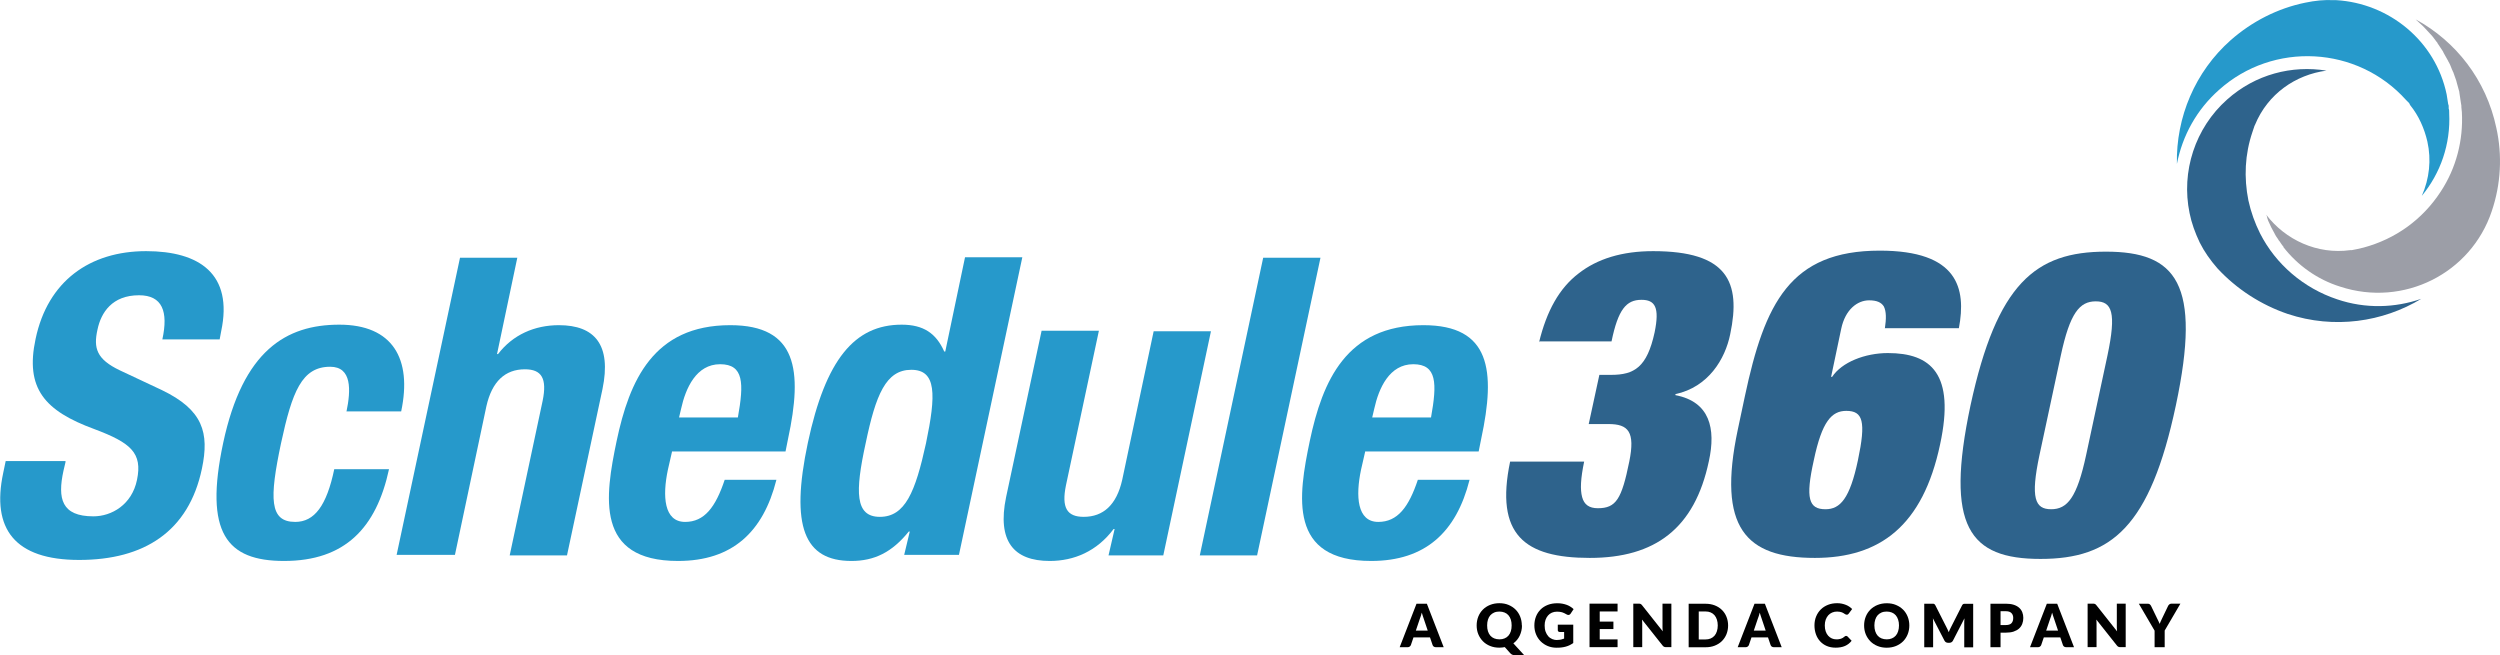
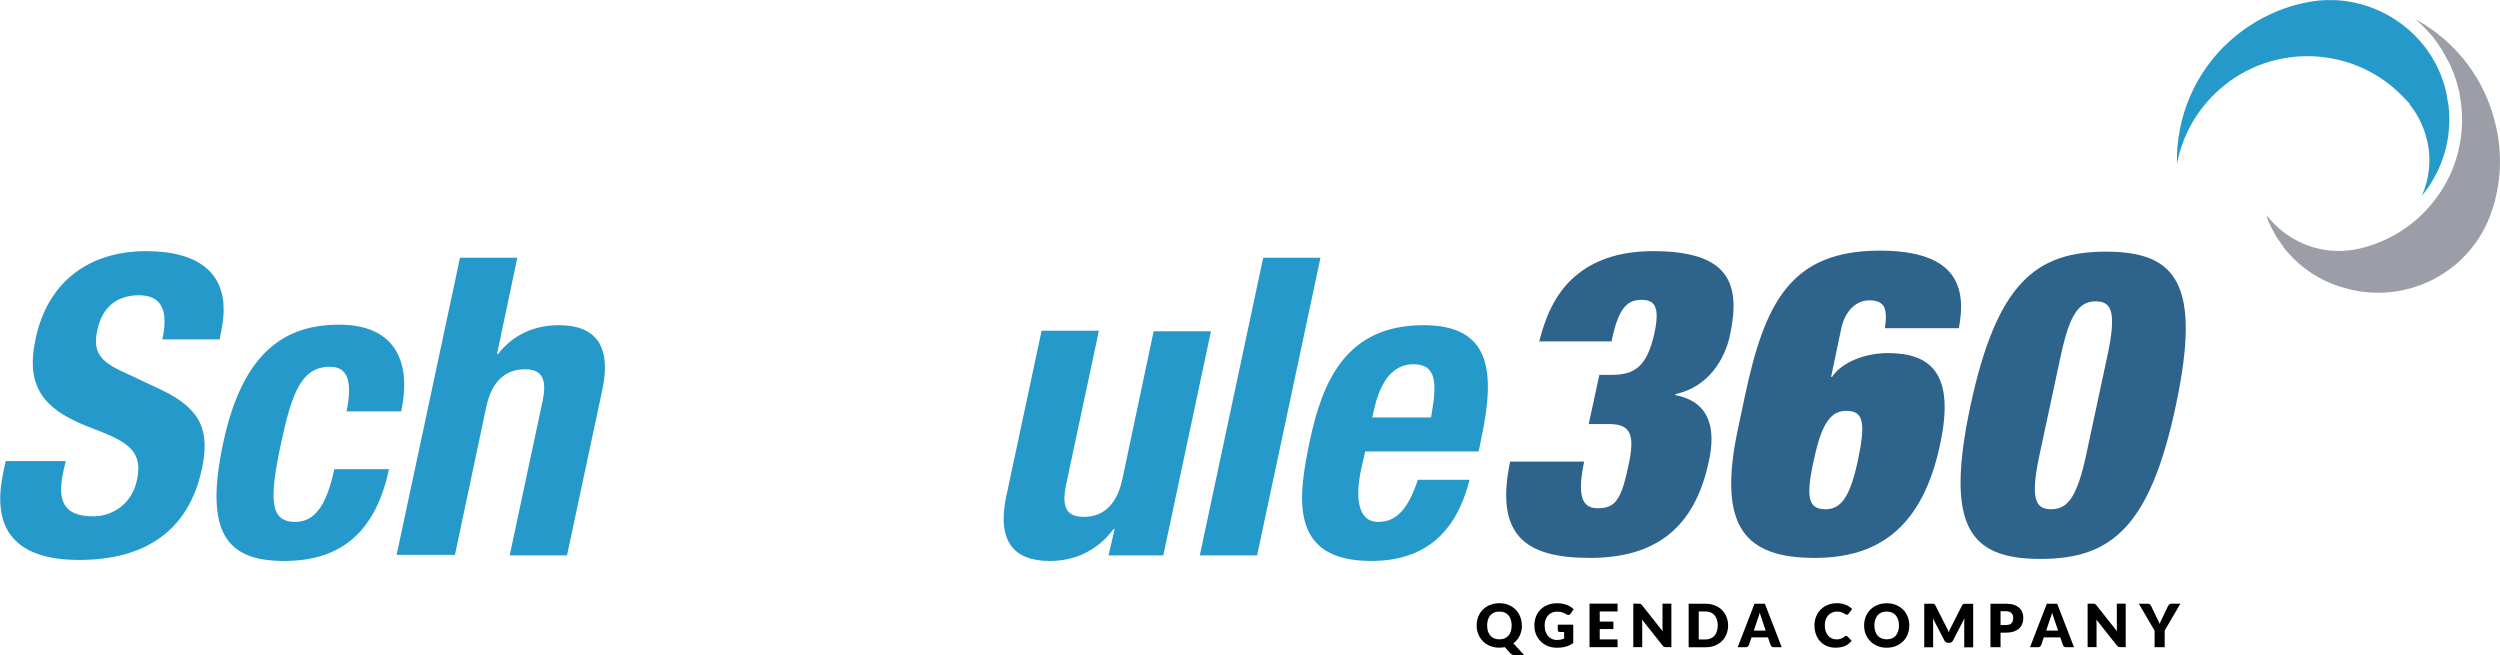
<svg xmlns="http://www.w3.org/2000/svg" id="Layer_2" viewBox="0 0 493.04 129.25">
  <defs>
    <style>.cls-1{fill:#9c9ea7;}.cls-2{fill:#2699cb!important;}.cls-3{fill:#2e638c;}.cls-4{isolation:isolate;}</style>
  </defs>
  <g id="Layer_1-2">
    <g>
      <g class="cls-4">
-         <path d="M284.73,127.64h-1.54c-.17,0-.31-.04-.43-.12-.11-.08-.19-.18-.23-.31l-.51-1.5h-3.26l-.51,1.5c-.04,.11-.12,.21-.23,.3-.11,.09-.25,.13-.42,.13h-1.56l3.32-8.58h2.04l3.32,8.58Zm-5.51-3.28h2.35l-.79-2.35c-.05-.15-.11-.33-.18-.53s-.14-.42-.2-.66c-.06,.24-.13,.46-.19,.67s-.13,.38-.19,.53l-.79,2.34Z" />
        <path d="M300.16,123.35c0,.37-.04,.72-.12,1.06s-.19,.66-.33,.96c-.14,.3-.32,.58-.53,.83-.21,.26-.45,.48-.72,.68l2.17,2.37h-1.64c-.24,0-.45-.03-.64-.09-.19-.06-.36-.17-.51-.34l-1.07-1.2c-.17,.04-.35,.06-.53,.08s-.36,.03-.55,.03c-.67,0-1.28-.11-1.83-.34-.55-.22-1.02-.53-1.41-.93-.39-.4-.69-.86-.91-1.39s-.32-1.11-.32-1.73,.11-1.2,.32-1.73,.52-1,.91-1.39,.86-.7,1.41-.92,1.16-.34,1.83-.34,1.28,.11,1.82,.34,1.02,.54,1.4,.93c.39,.39,.69,.86,.9,1.39,.21,.53,.32,1.11,.32,1.73Zm-2.04,0c0-.42-.05-.81-.16-1.15-.11-.34-.27-.63-.47-.86-.21-.24-.46-.42-.76-.54-.3-.12-.64-.19-1.02-.19s-.73,.06-1.03,.19c-.3,.13-.55,.31-.76,.54-.21,.24-.36,.52-.47,.86-.11,.34-.16,.72-.16,1.15s.05,.81,.16,1.15c.11,.34,.27,.63,.47,.86,.21,.24,.46,.42,.76,.54,.3,.12,.64,.19,1.03,.19s.72-.06,1.02-.19c.3-.12,.55-.3,.76-.54,.21-.24,.36-.52,.47-.86,.11-.34,.16-.72,.16-1.15Z" />
        <path d="M307.14,126.2c.27,0,.52-.02,.73-.07,.21-.05,.41-.11,.6-.19v-1.3h-.85c-.12,0-.22-.03-.29-.1-.07-.07-.11-.15-.11-.25v-1.1h3.05v3.62c-.22,.16-.45,.3-.69,.42-.24,.12-.49,.21-.76,.29-.27,.08-.56,.13-.86,.17-.3,.04-.63,.05-.98,.05-.63,0-1.21-.11-1.74-.33s-1-.53-1.39-.92-.7-.85-.92-1.39c-.22-.54-.33-1.12-.33-1.75s.11-1.23,.32-1.76c.21-.54,.52-1,.91-1.39s.87-.69,1.43-.91c.56-.22,1.19-.32,1.88-.32,.36,0,.69,.03,1.01,.09,.31,.06,.6,.14,.87,.24,.26,.1,.51,.22,.73,.37,.22,.14,.42,.29,.59,.46l-.58,.88c-.05,.08-.12,.15-.2,.2-.08,.05-.16,.07-.25,.07-.12,0-.24-.04-.37-.12-.16-.09-.31-.18-.45-.24-.14-.07-.28-.12-.43-.17-.14-.04-.3-.07-.46-.09-.16-.02-.34-.03-.54-.03-.37,0-.71,.07-1.01,.2-.3,.13-.55,.32-.76,.56-.21,.24-.37,.53-.49,.86s-.17,.71-.17,1.12c0,.46,.06,.86,.19,1.21s.3,.65,.52,.9,.49,.43,.79,.56,.64,.19,1,.19Z" />
        <path d="M319.01,119.06v1.53h-3.52v2h2.7v1.47h-2.7v2.04h3.52v1.53h-5.53v-8.58h5.53Z" />
        <path d="M323.4,119.07c.06,0,.11,.02,.16,.04s.09,.05,.13,.09c.04,.04,.09,.09,.15,.16l4.08,5.15c-.02-.17-.03-.33-.04-.48s-.01-.3-.01-.44v-4.54h1.75v8.58h-1.04c-.15,0-.28-.02-.39-.07-.11-.05-.21-.13-.31-.26l-4.05-5.11c.01,.15,.02,.3,.03,.44,0,.14,.01,.28,.01,.4v4.6h-1.76v-8.58h1.05c.09,0,.16,0,.22,.01Z" />
        <path d="M340.81,123.35c0,.62-.11,1.19-.32,1.72-.21,.52-.52,.98-.9,1.36s-.86,.68-1.41,.9-1.16,.32-1.82,.32h-3.33v-8.58h3.33c.67,0,1.28,.11,1.82,.32,.55,.22,1.02,.51,1.41,.9,.39,.38,.69,.83,.9,1.36,.21,.52,.32,1.09,.32,1.71Zm-2.04,0c0-.42-.06-.81-.17-1.15-.11-.34-.27-.63-.47-.87-.21-.24-.46-.42-.76-.55-.3-.13-.64-.19-1.02-.19h-1.33v5.52h1.33c.38,0,.72-.06,1.02-.19,.3-.13,.55-.31,.76-.55,.21-.24,.36-.53,.47-.87,.11-.34,.17-.73,.17-1.16Z" />
        <path d="M351.39,127.64h-1.54c-.17,0-.32-.04-.43-.12-.11-.08-.19-.18-.23-.31l-.51-1.5h-3.26l-.51,1.5c-.04,.11-.12,.21-.23,.3-.12,.09-.25,.13-.42,.13h-1.56l3.32-8.58h2.04l3.32,8.58Zm-5.51-3.28h2.34l-.79-2.35c-.05-.15-.11-.33-.18-.53-.07-.2-.14-.42-.2-.66-.06,.24-.13,.46-.19,.67-.07,.2-.13,.38-.19,.53l-.79,2.34Z" />
        <path d="M364.11,125.42s.09,0,.14,.03c.05,.02,.09,.05,.13,.09l.79,.83c-.35,.45-.78,.79-1.3,1.02-.52,.23-1.14,.34-1.85,.34-.65,0-1.24-.11-1.75-.33-.52-.22-.95-.53-1.31-.92s-.64-.85-.83-1.39c-.19-.54-.29-1.12-.29-1.75s.11-1.23,.33-1.76c.22-.54,.53-1,.92-1.39s.87-.69,1.42-.91,1.16-.32,1.82-.32c.32,0,.62,.03,.91,.09,.28,.06,.55,.14,.8,.24,.25,.1,.48,.22,.68,.36s.39,.29,.55,.46l-.67,.9c-.04,.05-.09,.1-.15,.15-.06,.05-.14,.07-.25,.07-.07,0-.14-.02-.2-.05-.06-.03-.13-.07-.2-.11s-.15-.09-.23-.15c-.08-.05-.18-.1-.3-.15-.12-.04-.25-.08-.41-.11-.16-.03-.34-.05-.54-.05-.36,0-.69,.06-.99,.19-.3,.13-.55,.31-.77,.55-.21,.24-.38,.53-.5,.86-.12,.34-.18,.72-.18,1.14,0,.44,.06,.83,.18,1.17,.12,.34,.28,.63,.49,.86,.21,.23,.45,.41,.72,.53,.27,.12,.57,.18,.88,.18,.18,0,.35,0,.49-.03,.15-.02,.29-.05,.42-.09,.13-.04,.25-.1,.37-.17,.12-.07,.23-.15,.35-.26,.05-.04,.1-.07,.15-.1s.11-.04,.17-.04Z" />
        <path d="M376.55,123.35c0,.62-.11,1.2-.32,1.73-.21,.53-.52,1-.9,1.39-.39,.39-.86,.7-1.41,.93-.55,.22-1.16,.34-1.82,.34s-1.28-.11-1.83-.34c-.55-.22-1.02-.53-1.41-.93-.39-.4-.69-.86-.91-1.39-.21-.53-.32-1.11-.32-1.73s.11-1.2,.32-1.73c.21-.53,.52-1,.91-1.39,.39-.39,.86-.7,1.41-.92s1.16-.34,1.83-.34,1.28,.11,1.82,.34,1.02,.54,1.41,.93,.69,.86,.9,1.39c.21,.53,.32,1.11,.32,1.73Zm-2.04,0c0-.42-.05-.81-.17-1.15-.11-.34-.27-.63-.47-.86-.21-.24-.46-.42-.76-.54-.3-.12-.64-.19-1.02-.19s-.73,.06-1.03,.19c-.3,.13-.55,.31-.76,.54-.21,.24-.36,.52-.47,.86-.11,.34-.17,.72-.17,1.15s.06,.81,.17,1.15c.11,.34,.27,.63,.47,.86,.21,.24,.46,.42,.76,.54,.3,.12,.64,.19,1.03,.19s.72-.06,1.02-.19c.3-.12,.55-.3,.76-.54,.21-.24,.37-.52,.47-.86,.11-.34,.17-.72,.17-1.15Z" />
        <path d="M384.11,124.18c.07,.16,.14,.33,.21,.5,.07-.17,.14-.34,.21-.5,.08-.16,.15-.32,.23-.47l2.2-4.34c.04-.08,.08-.13,.12-.17,.04-.04,.09-.07,.14-.09,.05-.02,.11-.03,.17-.03h1.75v8.58h-1.76v-4.94c0-.24,.01-.5,.04-.78l-2.27,4.41c-.07,.14-.17,.24-.29,.31-.12,.07-.26,.11-.41,.11h-.27c-.15,0-.29-.04-.41-.11-.12-.07-.22-.17-.29-.31l-2.29-4.42c.02,.14,.03,.27,.04,.41s.01,.26,.01,.37v4.94h-1.75v-8.58h1.75c.06,0,.12,0,.17,.03,.05,.02,.1,.05,.14,.09,.04,.04,.08,.1,.12,.17l2.21,4.36c.08,.15,.15,.3,.23,.47Z" />
        <path d="M394.54,124.77v2.87h-1.99v-8.58h3.03c.6,0,1.12,.07,1.56,.21,.43,.14,.79,.34,1.07,.59,.28,.25,.49,.55,.62,.89s.2,.71,.2,1.11c0,.43-.07,.82-.21,1.18s-.35,.66-.63,.92c-.28,.25-.64,.45-1.08,.6-.43,.14-.95,.21-1.54,.21h-1.04Zm0-1.5h1.04c.52,0,.89-.12,1.12-.37s.34-.59,.34-1.04c0-.2-.03-.38-.09-.54-.06-.16-.15-.3-.27-.42s-.27-.21-.45-.27c-.18-.06-.4-.09-.65-.09h-1.04v2.72Z" />
        <path d="M409.04,127.64h-1.54c-.17,0-.31-.04-.43-.12-.11-.08-.19-.18-.23-.31l-.51-1.5h-3.26l-.51,1.5c-.04,.11-.12,.21-.23,.3-.11,.09-.25,.13-.42,.13h-1.56l3.32-8.58h2.04l3.32,8.58Zm-5.51-3.28h2.35l-.79-2.35c-.05-.15-.11-.33-.18-.53s-.14-.42-.2-.66c-.06,.24-.13,.46-.19,.67s-.13,.38-.19,.53l-.79,2.34Z" />
        <path d="M413,119.07c.06,0,.11,.02,.16,.04s.09,.05,.13,.09c.04,.04,.09,.09,.15,.16l4.08,5.15c-.02-.17-.03-.33-.04-.48s-.01-.3-.01-.44v-4.54h1.75v8.58h-1.04c-.15,0-.28-.02-.39-.07-.11-.05-.21-.13-.31-.26l-4.05-5.11c.01,.15,.02,.3,.03,.44,0,.14,.01,.28,.01,.4v4.6h-1.76v-8.58h1.05c.09,0,.16,0,.22,.01Z" />
        <path d="M426.91,124.38v3.26h-1.99v-3.26l-3.11-5.32h1.75c.17,0,.31,.04,.41,.12,.1,.08,.18,.18,.25,.31l1.21,2.5c.1,.2,.19,.38,.27,.55,.08,.17,.16,.34,.22,.5,.06-.17,.13-.34,.21-.51s.17-.35,.26-.55l1.2-2.5c.02-.05,.06-.1,.1-.15,.04-.05,.09-.1,.14-.14,.05-.04,.11-.08,.18-.1,.07-.03,.14-.04,.23-.04h1.77l-3.11,5.32Z" />
      </g>
      <g>
        <g>
          <path class="cls-1" d="M491.42,41.63q0-.1,0,0h0q0-.1,0,0h0c1.8-5.3,2.1-11,.9-16.4-2-9.5-8-17.1-15.9-21.4l.1,.1c.4,.4,.9,.8,1.3,1.2l.3,.3c.4,.4,.8,.9,1.2,1.3l.1,.1c.4,.4,.7,.9,1.1,1.4,.1,.1,.2,.2,.2,.3,.3,.5,.7,1,1,1.5,.1,.1,.1,.2,.2,.4,.3,.5,.6,1.1,.9,1.6,0,0,0,.1,.1,.2,.3,.5,.5,1.1,.7,1.6,.1,.1,.1,.3,.2,.4,.2,.6,.4,1.1,.6,1.7,0,.1,.1,.3,.1,.4,.2,.6,.3,1.2,.5,1.8v.1c.1,.7,.2,1.3,.3,2,0,.2,.1,.4,.1,.6v.3c0,.3,.1,.7,.1,1h0c.3,5.5-1.1,11-4.2,15.7-3.6,5.5-8.9,9.3-15.2,11h0c-.4,.1-.9,.2-1.3,.3l-1,.2h-.3c-6.5,.9-12.8-2-16.6-7,.1,.2,.2,.4,.2,.6,.1,.2,.1,.4,.2,.6,.2,.4,.4,.9,.6,1.3h0c.2,.4,.5,.9,.7,1.3,0,.1,.1,.1,.1,.2,.2,.4,.5,.7,.7,1.1l.1,.1c.3,.4,.5,.8,.8,1.1v.1c2.8,3.6,6.7,6.4,11.2,7.8,12.5,4.1,25.8-2.6,29.9-14.9Z" />
          <path class="cls-2" d="M437.62,17.73c10.7-9.6,27.3-8.7,36.9,2l.6,.6,.2,.4c1.7,2.1,2.8,4.6,3.4,7.2,.8,3.6,.4,7.3-1.1,10.7,3.7-4.5,5.7-10.2,5.4-16.3v-.1c0-.3,0-.6-.1-.8v-.4c0-.2,0-.3-.1-.5-.1-.6-.2-1.2-.3-1.9-2.2-10.6-11.4-18-21.8-18.6h-.5c-1.8-.1-3.7,.1-5.6,.5h0c-5.4,1.1-10.5,3.7-14.7,7.4-7,6.2-10.8,15.2-10.6,24.4,1.1-5.6,3.9-10.7,8.3-14.6Z" />
-           <path class="cls-3" d="M451.22,61.93c9.1,3,18.7,1.6,26.3-3-5.2,1.8-11,2-16.6,.1-6.6-2.2-12.1-6.9-15.2-13-1-2-1.8-4.2-2.3-6.5h0c-.9-4.5-.7-9.1,.8-13.5,.1-.2,.1-.4,.2-.6l.2-.6,.1-.2c2.5-6.1,8-9.9,14.1-10.7-6.8-1.1-14,.7-19.6,5.7-6.3,5.6-9.1,14.2-7.4,22.4h0c.4,2,1.1,3.9,2,5.8,.9,1.8,2.1,3.5,3.5,5.1,3.8,4.1,8.6,7.2,13.9,9Z" />
        </g>
        <g>
          <path class="cls-2" d="M12.92,91.13l-.4,1.7c-1.2,5.5-.4,9,5.9,9,3.6,0,7.6-2.3,8.6-7.2,1.1-5.3-1.2-7.3-8.4-10-9.8-3.6-13.7-8-11.6-17.8,2.4-11.4,10.7-17.3,21.8-17.3,10.5,0,17.2,4.5,14.8,15.8l-.3,1.6h-11.3c1.2-5.5,0-8.7-4.6-8.7-5.3,0-7.5,3.4-8.2,6.8-.8,3.6-.2,5.8,4.4,8l8.3,3.9c8.1,3.9,9.4,8.4,7.9,15.5-2.6,12.4-11.4,18-24.2,18S-1.68,104.23,.62,93.33l.5-2.4H12.92v.2Z" />
          <path class="cls-2" d="M68.32,81.23c.9-4.3,1.1-8.9-3.2-8.9-5.6,0-7.5,4.9-9.7,15.1-2.3,10.9-2.3,15.5,2.8,15.5,3.8,0,6.2-3.2,7.7-10.4h10.8c-2.5,11.6-8.7,18.1-20.7,18.1-11.3,0-15.8-5.5-12-23.3,3.9-18.2,12.4-23.3,22.9-23.3s14.4,6.7,12.2,17.1h-10.8v.1Z" />
          <path class="cls-2" d="M90.72,50.83h11.3l-4,19h.2c2.9-3.8,7.2-5.7,12-5.7,7.1,0,10.4,3.9,8.6,12.6l-7,32.8h-11.3l6.5-30.5c.9-4.4-.2-6.2-3.5-6.2-3.9,0-6.5,2.4-7.6,7.3l-6.2,29.3h-11.5l12.5-58.6Z" />
-           <path class="cls-2" d="M132.52,89.13l-.8,3.5c-1.1,5.2-.8,10.3,3.4,10.3,3.8,0,6-2.9,7.8-8.3h10.2c-2.6,10.3-8.7,16-19.4,16-16.4,0-14.4-12.7-12.1-23.7,2.5-11.8,7.2-22.8,22.4-22.8,13.2,0,14.3,8.9,11.4,22.4l-.5,2.5h-22.4v.1Zm13-6.8c1.2-6.7,1.2-10.5-3.5-10.5s-6.8,4.7-7.7,8.8l-.4,1.7h11.6Z" />
-           <path class="cls-2" d="M179.42,104.83h-.2c-3.3,4.1-6.8,5.8-11.3,5.8-9.3,0-12.1-6.8-8.6-23.3,3.5-16.4,9.2-23.3,18.5-23.3,4.3,0,6.8,1.7,8.4,5.3h.2l3.9-18.6h11.3l-12.5,58.7h-10.8l1.1-4.6Zm-5.9-2.9c5,0,7-4.9,9.1-14.5,2-9.6,2.1-14.5-2.9-14.5s-7,4.9-9,14.5c-2.1,9.6-2.1,14.5,2.8,14.5Z" />
          <path class="cls-2" d="M219.82,104.33h-.2c-3.3,4.4-7.8,6.3-12.6,6.3-7.1,0-10.4-3.9-8.6-12.6l7-32.8h11.3l-6.5,30.5c-.9,4.4,.2,6.2,3.5,6.2,3.9,0,6.5-2.4,7.6-7.3l6.2-29.3h11.3l-9.4,44.2h-10.8l1.2-5.2Z" />
          <path class="cls-2" d="M249.12,50.83h11.3l-12.5,58.7h-11.3l12.5-58.7Z" />
          <path class="cls-2" d="M269.22,89.13l-.8,3.5c-1.1,5.2-.8,10.3,3.4,10.3,3.8,0,6-2.9,7.8-8.3h10.2c-2.6,10.3-8.7,16-19.4,16-16.4,0-14.4-12.7-12.1-23.7,2.5-11.8,7.2-22.8,22.4-22.8,13.2,0,14.3,8.9,11.4,22.4l-.5,2.5h-22.4v.1Zm13-6.8c1.2-6.7,1.2-10.5-3.5-10.5s-6.8,4.7-7.7,8.8l-.4,1.7h11.6Z" />
        </g>
        <g>
          <path class="cls-3" d="M303.52,67.53c1.5-6.2,4-10.7,7.8-13.6,3.7-2.9,8.6-4.4,14.7-4.4,14.6,0,17.4,6,15.2,16.4-1,4.9-4.3,10.4-10.8,11.8v.2c6.8,1.3,8,6.6,6.6,13-2.8,13.3-10.6,19.1-23.5,19.1s-18.7-4.6-15.7-19h14.6c-.7,3.4-.8,5.5-.4,7s1.4,2.2,3.1,2.2c3.6,0,4.7-1.8,6.2-9.2,1.2-5.9-.2-7.4-4.1-7.4h-3.9l2.1-9.7h2.3c4.6,0,7.1-1.5,8.6-8.4,1-4.9,.1-6.4-2.6-6.4-3,0-4.6,1.9-5.9,8.2h-14.3v.2Z" />
          <path class="cls-3" d="M371.72,64.83c.3-2,.3-3.4-.2-4.4-.5-.8-1.4-1.2-2.9-1.2-2.3,0-4.7,1.8-5.5,5.6l-2,9.5h.2c1.9-2.9,6.5-4.7,11-4.7,8.5,0,13.3,4.1,10.3,18-3.4,16.1-11.9,22.4-24.7,22.4-13.6,0-19.3-5.9-15.2-25.3l1.4-6.6c3.9-18.3,8.9-28.7,26.6-28.7,15.4,0,17.1,7.4,15.6,15.3h-14.6v.1Zm-11.7,35.6c2.9,0,4.8-2.1,6.4-9.7s1-9.7-2.3-9.7c-2.9,0-4.8,2.1-6.4,9.7-1.7,7.6-1,9.7,2.3,9.7Z" />
          <path class="cls-3" d="M415.32,49.63c13.9,0,18.9,6.3,13.8,30.3s-12.7,30.3-26.7,30.3-18.9-6.3-13.8-30.3c5.2-24,12.8-30.3,26.7-30.3Zm-13.1,40.1c-1.8,8.5-.9,10.7,2.3,10.7s5.1-2.3,6.9-10.7l4.2-19.6c1.8-8.5,.9-10.7-2.3-10.7s-5.1,2.3-6.9,10.7l-4.2,19.6Z" />
        </g>
      </g>
    </g>
  </g>
</svg>